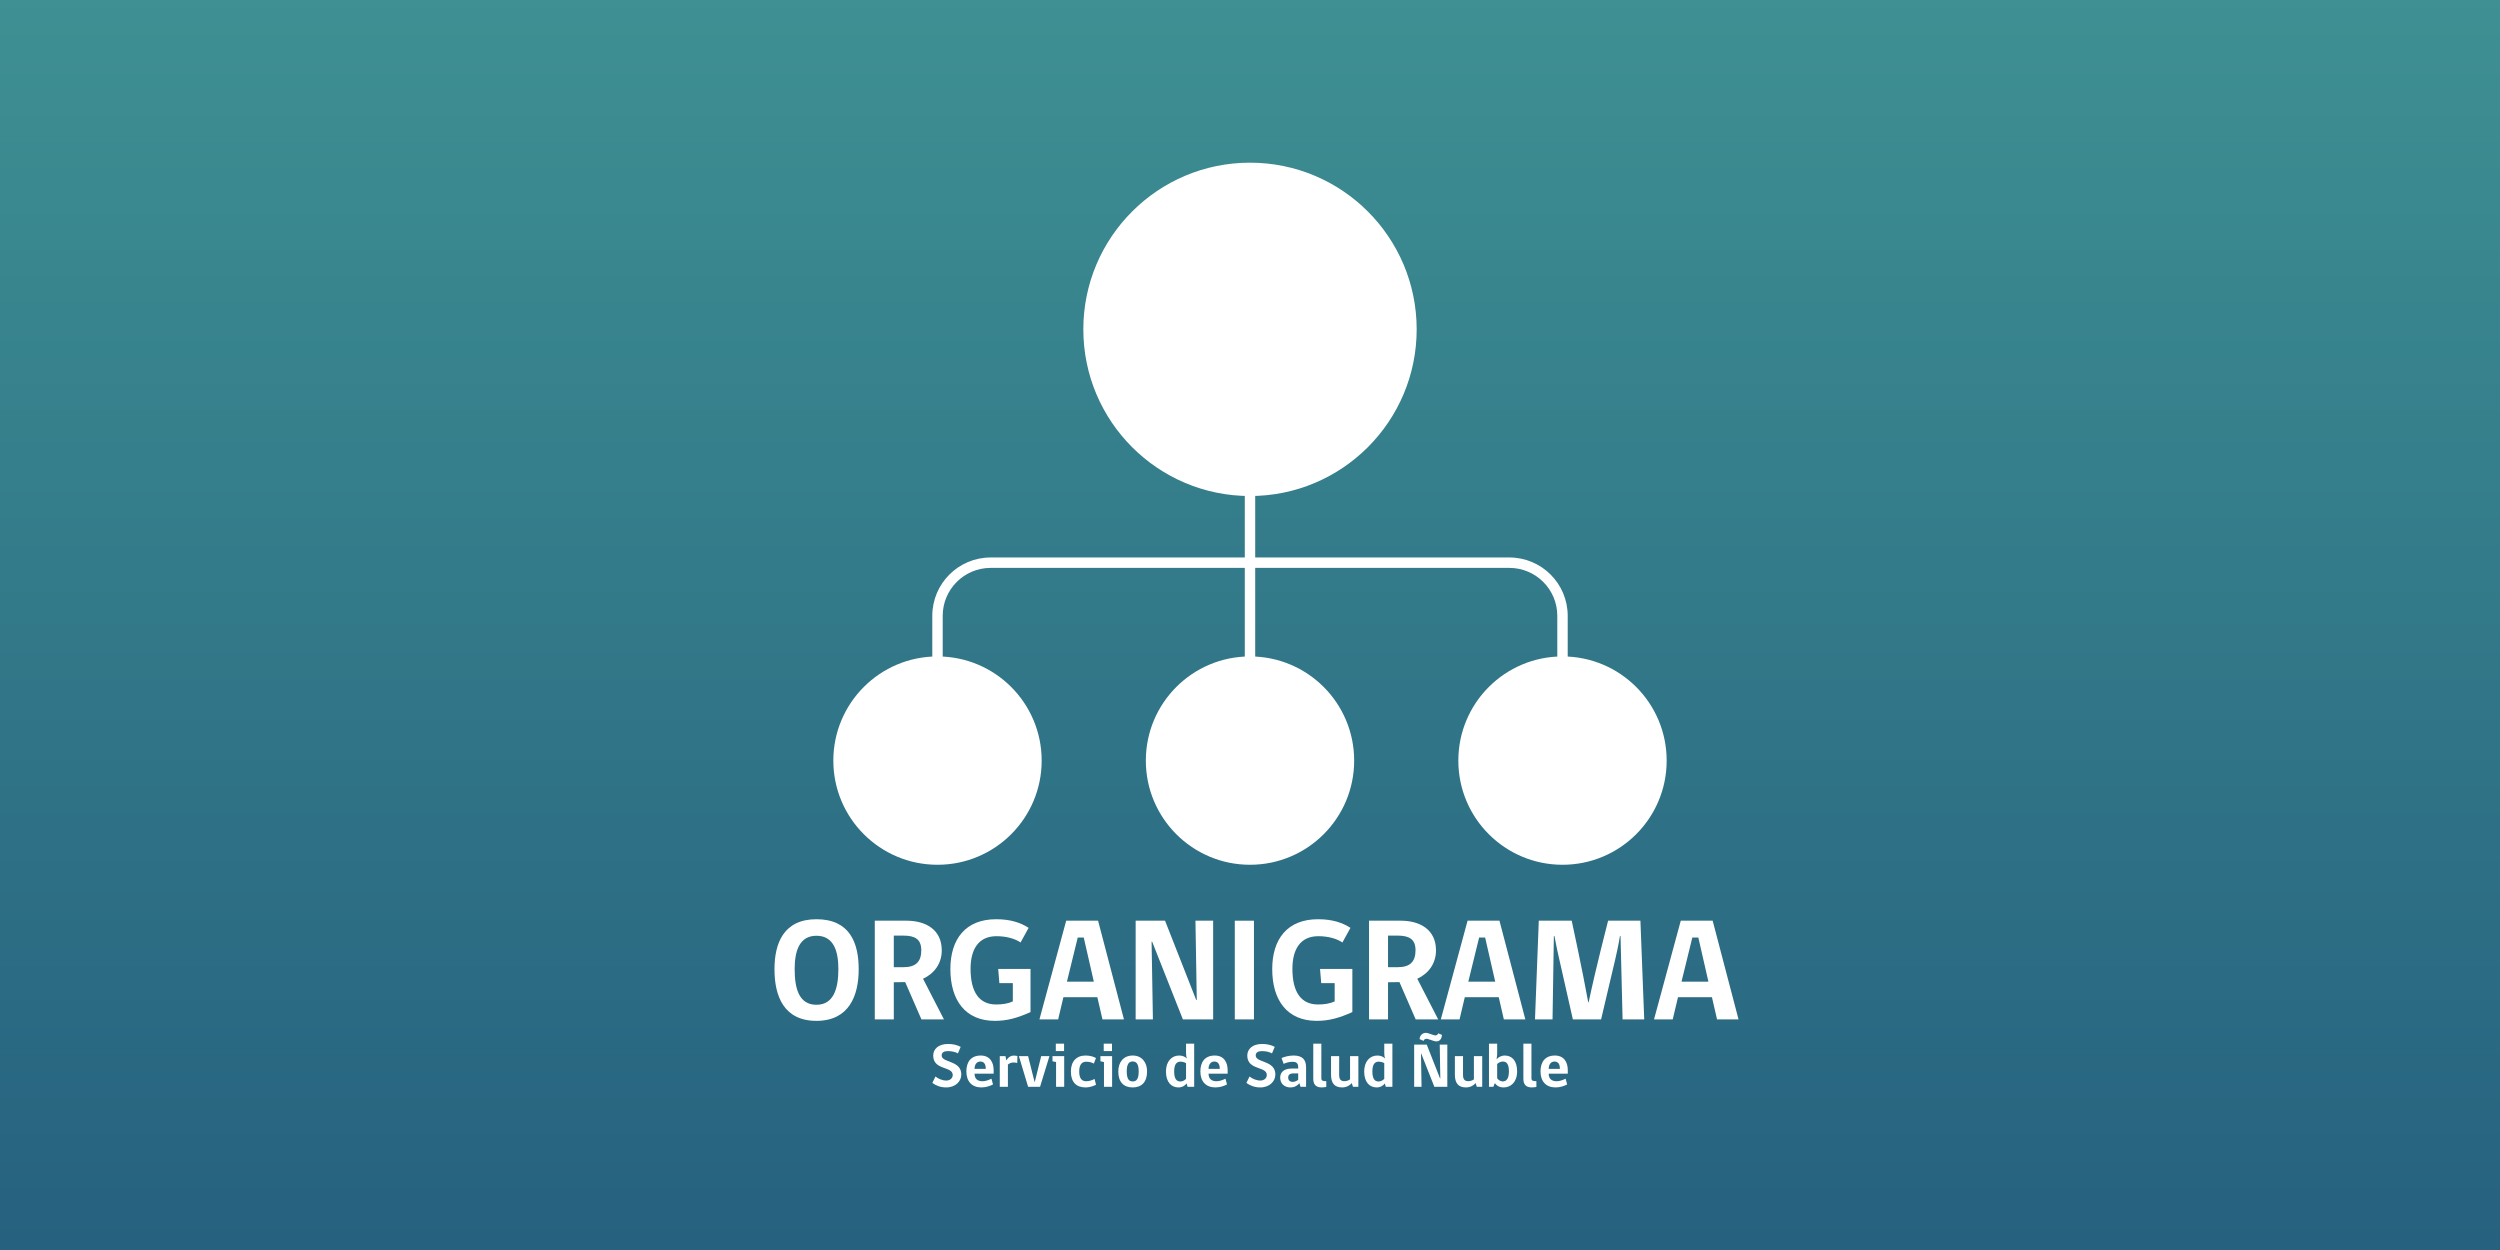
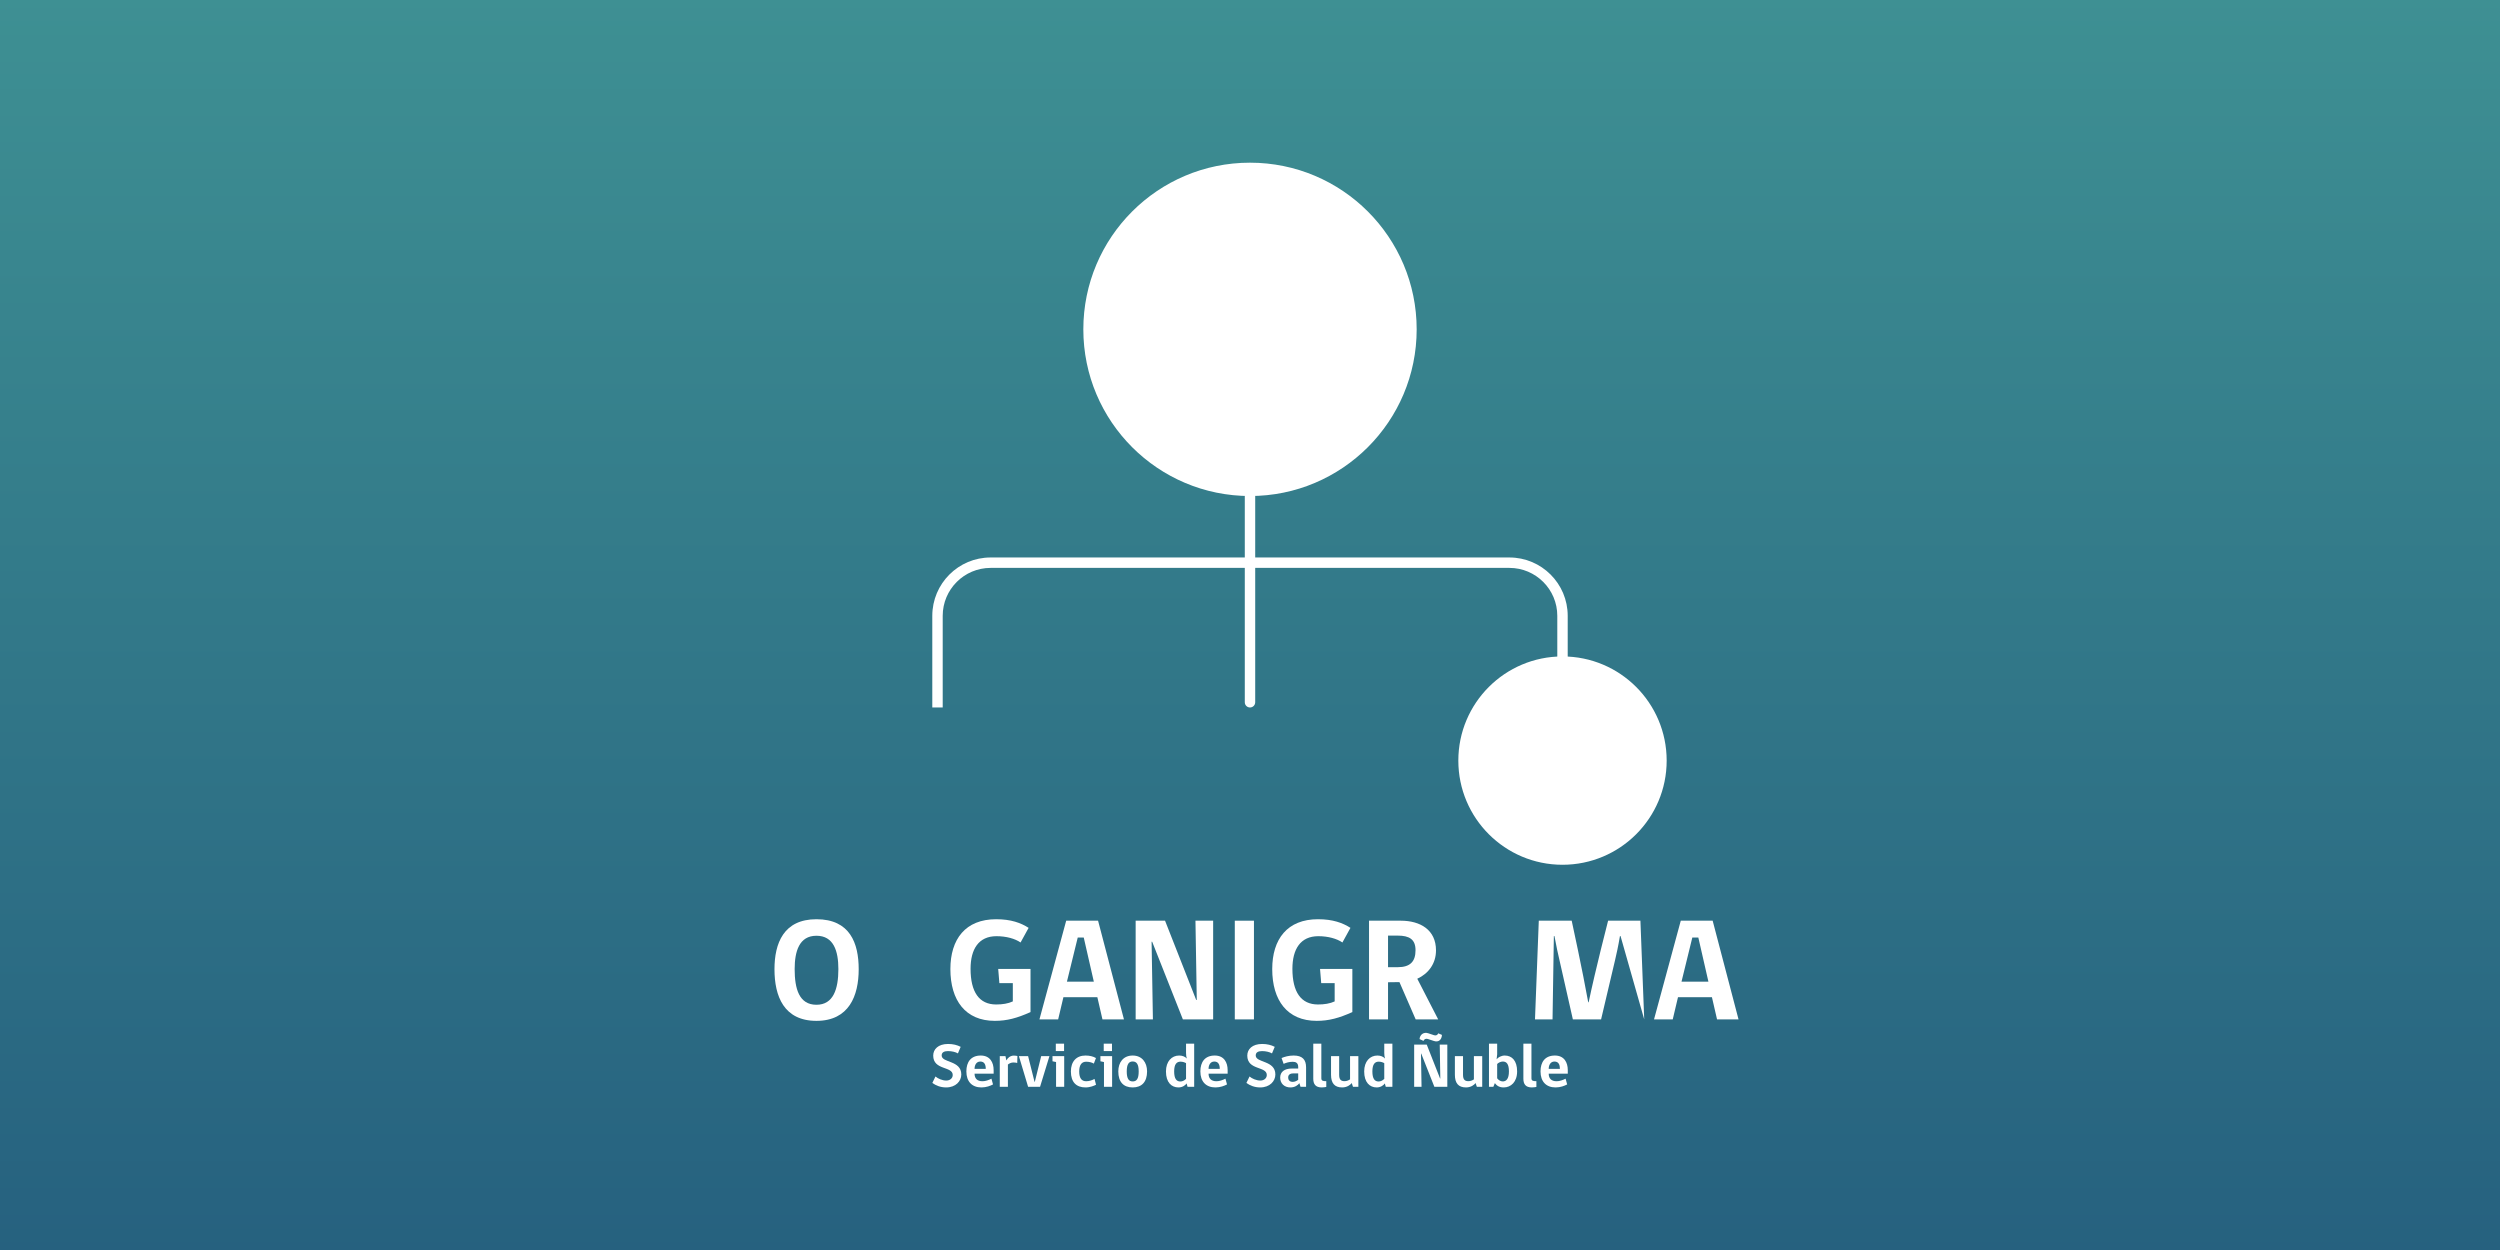
<svg xmlns="http://www.w3.org/2000/svg" width="100%" height="100%" viewBox="0 0 1200 600" version="1.1" xml:space="preserve" style="fill-rule:evenodd;clip-rule:evenodd;stroke-linejoin:round;stroke-miterlimit:2;">
  <rect x="0" y="0" width="1200" height="600" fill="#333333" stroke="none" />
  <rect x="0" y="0" width="1200" height="600" style="fill:url(#_Linear1);" />
  <g transform="matrix(1,0,0,1,0,15.089)">
    <g transform="matrix(1,0,0,1,171,-32)">
      <circle cx="429" cy="175" r="80" style="fill:white;" />
    </g>
    <g transform="matrix(0.625,0,0,0.625,331.875,240.625)">
-       <circle cx="429" cy="175" r="80" style="fill:white;" />
-     </g>
+       </g>
    <g transform="matrix(0.625,0,0,0.625,481.875,240.625)">
      <circle cx="429" cy="175" r="80" style="fill:white;" />
    </g>
    <g transform="matrix(0.625,0,0,0.625,181.875,240.625)">
-       <circle cx="429" cy="175" r="80" style="fill:white;" />
-     </g>
+       </g>
    <path d="M447.5,324.5L447.5,280.5C447.5,265.046 460.046,252.5 475.5,252.5L724.5,252.5C739.954,252.5 752.5,265.046 752.5,280.5L752.5,324.5L747.5,324.5L747.5,280.5C747.5,267.806 737.194,257.5 724.5,257.5L475.5,257.5C462.806,257.5 452.5,267.806 452.5,280.5L452.5,324.5L447.5,324.5Z" style="fill:white;" />
    <path d="M597.5,185C597.5,183.62 598.62,182.5 600,182.5C601.38,182.5 602.5,183.62 602.5,185L602.5,322C602.5,323.38 601.38,324.5 600,324.5C598.62,324.5 597.5,323.38 597.5,322L597.5,185Z" style="fill:white;" />
    <g transform="matrix(5.849,0,0,5.849,-987.15,-2402.71)">
      <g transform="matrix(12,0,0,12,231.802,491.867)">
        <path d="M0.62,-0.343C0.62,-0.522 0.56,-0.685 0.331,-0.685C0.106,-0.685 0.044,-0.52 0.044,-0.343C0.044,-0.159 0.108,0.01 0.331,0.01C0.554,0.01 0.62,-0.162 0.62,-0.343ZM0.481,-0.344C0.481,-0.208 0.447,-0.1 0.331,-0.1C0.212,-0.1 0.182,-0.21 0.182,-0.344C0.182,-0.465 0.213,-0.572 0.331,-0.572C0.449,-0.572 0.481,-0.467 0.481,-0.344Z" style="fill:white;fill-rule:nonzero;" />
      </g>
      <g transform="matrix(12,0,0,12,239.77,491.867)">
-         <path d="M0.196,-0.254C0.224,-0.254 0.244,-0.254 0.274,-0.255L0.385,-0L0.539,-0C0.492,-0.094 0.443,-0.184 0.396,-0.278C0.472,-0.313 0.524,-0.381 0.524,-0.472C0.524,-0.613 0.416,-0.675 0.283,-0.675L0.066,-0.675L0.066,-0L0.196,-0L0.196,-0.254ZM0.384,-0.473C0.384,-0.396 0.348,-0.357 0.262,-0.357L0.196,-0.357L0.196,-0.573L0.262,-0.573C0.341,-0.573 0.384,-0.548 0.384,-0.473Z" style="fill:white;fill-rule:nonzero;" />
-       </g>
+         </g>
      <g transform="matrix(12,0,0,12,246.238,491.867)">
        <path d="M0.592,-0.345L0.371,-0.345L0.379,-0.248L0.471,-0.248L0.471,-0.123C0.439,-0.108 0.4,-0.102 0.357,-0.102C0.241,-0.102 0.182,-0.187 0.182,-0.346C0.182,-0.48 0.237,-0.569 0.359,-0.569C0.427,-0.569 0.486,-0.552 0.524,-0.526L0.579,-0.626C0.526,-0.66 0.459,-0.685 0.357,-0.685C0.147,-0.685 0.044,-0.549 0.044,-0.344C0.044,-0.13 0.147,0.01 0.348,0.01C0.431,0.01 0.501,-0.009 0.592,-0.05L0.592,-0.345Z" style="fill:white;fill-rule:nonzero;" />
      </g>
      <g transform="matrix(12,0,0,12,253.918,491.867)">
        <path d="M0.177,-0.152L0.409,-0.152L0.444,-0L0.591,-0L0.414,-0.675L0.196,-0.675L0.013,-0L0.141,-0L0.177,-0.152ZM0.316,-0.56L0.385,-0.258L0.201,-0.258L0.275,-0.56L0.316,-0.56Z" style="fill:white;fill-rule:nonzero;" />
      </g>
      <g transform="matrix(12,0,0,12,261.166,491.867)">
        <path d="M0.597,-0L0.597,-0.675L0.476,-0.675L0.485,-0.133L0.481,-0.133L0.268,-0.675L0.067,-0.675L0.067,-0L0.185,-0L0.176,-0.531L0.18,-0.531L0.39,-0L0.597,-0Z" style="fill:white;fill-rule:nonzero;" />
      </g>
      <g transform="matrix(12,0,0,12,269.134,491.867)">
        <rect x="0.081" y="-0.675" width="0.131" height="0.675" style="fill:white;fill-rule:nonzero;" />
      </g>
      <g transform="matrix(12,0,0,12,272.65,491.867)">
        <path d="M0.592,-0.345L0.371,-0.345L0.379,-0.248L0.471,-0.248L0.471,-0.123C0.439,-0.108 0.4,-0.102 0.357,-0.102C0.241,-0.102 0.182,-0.187 0.182,-0.346C0.182,-0.48 0.237,-0.569 0.359,-0.569C0.427,-0.569 0.486,-0.552 0.524,-0.526L0.579,-0.626C0.526,-0.66 0.459,-0.685 0.357,-0.685C0.147,-0.685 0.044,-0.549 0.044,-0.344C0.044,-0.13 0.147,0.01 0.348,0.01C0.431,0.01 0.501,-0.009 0.592,-0.05L0.592,-0.345Z" style="fill:white;fill-rule:nonzero;" />
      </g>
      <g transform="matrix(12,0,0,12,280.33,491.867)">
        <path d="M0.196,-0.254C0.224,-0.254 0.244,-0.254 0.274,-0.255L0.385,-0L0.539,-0C0.492,-0.094 0.443,-0.184 0.396,-0.278C0.472,-0.313 0.524,-0.381 0.524,-0.472C0.524,-0.613 0.416,-0.675 0.283,-0.675L0.066,-0.675L0.066,-0L0.196,-0L0.196,-0.254ZM0.384,-0.473C0.384,-0.396 0.348,-0.357 0.262,-0.357L0.196,-0.357L0.196,-0.573L0.262,-0.573C0.341,-0.573 0.384,-0.548 0.384,-0.473Z" style="fill:white;fill-rule:nonzero;" />
      </g>
      <g transform="matrix(12,0,0,12,286.858,491.867)">
-         <path d="M0.177,-0.152L0.409,-0.152L0.444,-0L0.591,-0L0.414,-0.675L0.196,-0.675L0.013,-0L0.141,-0L0.177,-0.152ZM0.316,-0.56L0.385,-0.258L0.201,-0.258L0.275,-0.56L0.316,-0.56Z" style="fill:white;fill-rule:nonzero;" />
-       </g>
+         </g>
      <g transform="matrix(12,0,0,12,294.106,491.867)">
-         <path d="M0.8,-0L0.774,-0.675L0.553,-0.675C0.553,-0.675 0.465,-0.334 0.42,-0.117L0.417,-0.117C0.378,-0.335 0.304,-0.675 0.304,-0.675L0.079,-0.675L0.053,-0L0.173,-0L0.182,-0.57L0.186,-0.57C0.199,-0.498 0.211,-0.446 0.22,-0.407L0.312,-0L0.505,-0L0.601,-0.407C0.61,-0.446 0.622,-0.498 0.634,-0.57L0.638,-0.57L0.652,-0L0.8,-0Z" style="fill:white;fill-rule:nonzero;" />
+         <path d="M0.8,-0L0.774,-0.675L0.553,-0.675C0.553,-0.675 0.465,-0.334 0.42,-0.117L0.417,-0.117C0.378,-0.335 0.304,-0.675 0.304,-0.675L0.079,-0.675L0.053,-0L0.173,-0L0.182,-0.57L0.186,-0.57C0.199,-0.498 0.211,-0.446 0.22,-0.407L0.312,-0L0.505,-0L0.601,-0.407C0.61,-0.446 0.622,-0.498 0.634,-0.57L0.638,-0.57L0.8,-0Z" style="fill:white;fill-rule:nonzero;" />
      </g>
      <g transform="matrix(12,0,0,12,304.354,491.867)">
        <path d="M0.177,-0.152L0.409,-0.152L0.444,-0L0.591,-0L0.414,-0.675L0.196,-0.675L0.013,-0L0.141,-0L0.177,-0.152ZM0.316,-0.56L0.385,-0.258L0.201,-0.258L0.275,-0.56L0.316,-0.56Z" style="fill:white;fill-rule:nonzero;" />
      </g>
    </g>
    <g transform="matrix(2.502,0,0,2.502,-79.768,-724.073)">
      <g transform="matrix(12,0,0,12,210.268,491.867)">
        <path d="M0.503,-0.197C0.503,-0.427 0.189,-0.38 0.189,-0.501C0.189,-0.551 0.229,-0.571 0.29,-0.571C0.352,-0.571 0.412,-0.556 0.449,-0.534L0.493,-0.639C0.438,-0.668 0.371,-0.685 0.292,-0.685C0.134,-0.685 0.054,-0.601 0.054,-0.499C0.054,-0.261 0.366,-0.332 0.366,-0.189C0.366,-0.138 0.324,-0.1 0.262,-0.1C0.2,-0.1 0.129,-0.131 0.09,-0.165L0.04,-0.062C0.094,-0.022 0.17,0.01 0.26,0.01C0.414,0.01 0.503,-0.09 0.503,-0.197Z" style="fill:white;fill-rule:nonzero;" />
      </g>
      <g transform="matrix(12,0,0,12,216.796,491.867)">
        <path d="M0.476,-0.21L0.476,-0.267C0.476,-0.39 0.418,-0.5 0.27,-0.5C0.113,-0.5 0.04,-0.397 0.04,-0.246C0.04,-0.084 0.13,0.01 0.281,0.01C0.358,0.01 0.425,-0.016 0.466,-0.038L0.441,-0.13C0.398,-0.108 0.347,-0.089 0.297,-0.089C0.215,-0.089 0.171,-0.132 0.171,-0.21L0.476,-0.21ZM0.35,-0.287L0.171,-0.287C0.171,-0.345 0.198,-0.404 0.263,-0.404C0.331,-0.404 0.35,-0.35 0.35,-0.287Z" style="fill:white;fill-rule:nonzero;" />
      </g>
      <g transform="matrix(12,0,0,12,222.988,491.867)">
        <path d="M0.34,-0.492C0.329,-0.495 0.309,-0.499 0.283,-0.499C0.225,-0.499 0.181,-0.459 0.166,-0.424L0.163,-0.424L0.149,-0.49L0.058,-0.49L0.058,-0L0.188,-0L0.188,-0.356C0.21,-0.374 0.241,-0.389 0.276,-0.389C0.298,-0.389 0.321,-0.386 0.337,-0.381L0.34,-0.492Z" style="fill:white;fill-rule:nonzero;" />
      </g>
      <g transform="matrix(12,0,0,12,227.272,491.867)">
        <path d="M0.495,-0.49L0.363,-0.49L0.261,-0.079L0.257,-0.079L0.154,-0.49L0.007,-0.49L0.154,-0L0.345,-0L0.495,-0.49Z" style="fill:white;fill-rule:nonzero;" />
      </g>
      <g transform="matrix(12,0,0,12,233.296,491.867)">
        <path d="M0.229,-0L0.229,-0.49L0.042,-0.49L0.042,-0.408L0.099,-0.396L0.099,-0L0.229,-0ZM0.095,-0.571L0.227,-0.571L0.227,-0.69L0.095,-0.69L0.095,-0.571Z" style="fill:white;fill-rule:nonzero;" />
      </g>
      <g transform="matrix(12,0,0,12,236.764,491.867)">
        <path d="M0.425,-0.126C0.393,-0.108 0.343,-0.089 0.292,-0.089C0.221,-0.089 0.18,-0.134 0.18,-0.245C0.18,-0.355 0.223,-0.401 0.291,-0.401C0.334,-0.401 0.379,-0.392 0.414,-0.371L0.448,-0.46C0.401,-0.487 0.345,-0.5 0.28,-0.5C0.135,-0.5 0.047,-0.405 0.047,-0.245C0.047,-0.073 0.135,0.01 0.281,0.01C0.355,0.01 0.421,-0.018 0.449,-0.033L0.425,-0.126Z" style="fill:white;fill-rule:nonzero;" />
      </g>
      <g transform="matrix(12,0,0,12,242.488,491.867)">
        <path d="M0.229,-0L0.229,-0.49L0.042,-0.49L0.042,-0.408L0.099,-0.396L0.099,-0L0.229,-0ZM0.095,-0.571L0.227,-0.571L0.227,-0.69L0.095,-0.69L0.095,-0.571Z" style="fill:white;fill-rule:nonzero;" />
      </g>
      <g transform="matrix(12,0,0,12,245.956,491.867)">
        <path d="M0.269,-0.5C0.119,-0.5 0.039,-0.39 0.039,-0.246C0.039,-0.078 0.122,0.01 0.269,0.01C0.415,0.01 0.499,-0.079 0.499,-0.246C0.499,-0.39 0.417,-0.5 0.269,-0.5ZM0.269,-0.086C0.205,-0.086 0.174,-0.132 0.174,-0.246C0.174,-0.363 0.208,-0.405 0.269,-0.405C0.33,-0.405 0.365,-0.364 0.365,-0.246C0.365,-0.129 0.333,-0.086 0.269,-0.086Z" style="fill:white;fill-rule:nonzero;" />
      </g>
      <g transform="matrix(12,0,0,12,255.052,491.867)">
        <path d="M0.254,-0.5C0.135,-0.5 0.043,-0.407 0.043,-0.245C0.043,-0.07 0.132,0.01 0.243,0.01C0.306,0.01 0.353,-0.024 0.373,-0.054L0.388,-0L0.494,-0L0.494,-0.69L0.364,-0.69L0.364,-0.542C0.364,-0.505 0.368,-0.48 0.376,-0.452C0.349,-0.482 0.307,-0.5 0.254,-0.5ZM0.364,-0.127C0.339,-0.101 0.306,-0.085 0.273,-0.085C0.211,-0.085 0.174,-0.129 0.174,-0.246C0.174,-0.36 0.213,-0.402 0.275,-0.402C0.313,-0.402 0.344,-0.39 0.364,-0.378L0.364,-0.127Z" style="fill:white;fill-rule:nonzero;" />
      </g>
      <g transform="matrix(12,0,0,12,261.688,491.867)">
        <path d="M0.476,-0.21L0.476,-0.267C0.476,-0.39 0.418,-0.5 0.27,-0.5C0.113,-0.5 0.04,-0.397 0.04,-0.246C0.04,-0.084 0.13,0.01 0.281,0.01C0.358,0.01 0.425,-0.016 0.466,-0.038L0.441,-0.13C0.398,-0.108 0.347,-0.089 0.297,-0.089C0.215,-0.089 0.171,-0.132 0.171,-0.21L0.476,-0.21ZM0.35,-0.287L0.171,-0.287C0.171,-0.345 0.198,-0.404 0.263,-0.404C0.331,-0.404 0.35,-0.35 0.35,-0.287Z" style="fill:white;fill-rule:nonzero;" />
      </g>
      <g transform="matrix(12,0,0,12,270.52,491.867)">
        <path d="M0.503,-0.197C0.503,-0.427 0.189,-0.38 0.189,-0.501C0.189,-0.551 0.229,-0.571 0.29,-0.571C0.352,-0.571 0.412,-0.556 0.449,-0.534L0.493,-0.639C0.438,-0.668 0.371,-0.685 0.292,-0.685C0.134,-0.685 0.054,-0.601 0.054,-0.499C0.054,-0.261 0.366,-0.332 0.366,-0.189C0.366,-0.138 0.324,-0.1 0.262,-0.1C0.2,-0.1 0.129,-0.131 0.09,-0.165L0.04,-0.062C0.094,-0.022 0.17,0.01 0.26,0.01C0.414,0.01 0.503,-0.09 0.503,-0.197Z" style="fill:white;fill-rule:nonzero;" />
      </g>
      <g transform="matrix(12,0,0,12,277.048,491.867)">
        <path d="M0.45,-0L0.45,-0.311C0.45,-0.436 0.39,-0.5 0.251,-0.5C0.174,-0.5 0.107,-0.481 0.058,-0.46L0.091,-0.367C0.131,-0.385 0.18,-0.4 0.238,-0.4C0.288,-0.4 0.324,-0.38 0.324,-0.317L0.324,-0.292L0.221,-0.292C0.103,-0.292 0.036,-0.238 0.036,-0.147C0.036,-0.053 0.102,0.01 0.2,0.01C0.269,0.01 0.318,-0.024 0.343,-0.058L0.361,-0L0.45,-0ZM0.324,-0.112C0.3,-0.093 0.268,-0.079 0.237,-0.079C0.188,-0.079 0.164,-0.106 0.164,-0.151C0.164,-0.188 0.189,-0.214 0.243,-0.214L0.324,-0.214L0.324,-0.112Z" style="fill:white;fill-rule:nonzero;" />
      </g>
      <g transform="matrix(12,0,0,12,283.108,491.867)">
        <path d="M0.196,0.01C0.23,0.01 0.268,0.002 0.268,0.002L0.268,-0.09C0.214,-0.09 0.189,-0.096 0.189,-0.137L0.189,-0.69L0.06,-0.69L0.06,-0.13C0.06,-0.043 0.096,0.01 0.196,0.01Z" style="fill:white;fill-rule:nonzero;" />
      </g>
      <g transform="matrix(12,0,0,12,286.636,491.867)">
        <path d="M0.487,-0L0.487,-0.49L0.354,-0.49L0.354,-0.119C0.331,-0.103 0.3,-0.09 0.266,-0.09C0.207,-0.09 0.18,-0.117 0.18,-0.192L0.18,-0.49L0.05,-0.49L0.05,-0.193C0.05,-0.058 0.106,0.01 0.228,0.01C0.306,0.01 0.358,-0.03 0.381,-0.06L0.401,-0L0.487,-0Z" style="fill:white;fill-rule:nonzero;" />
      </g>
      <g transform="matrix(12,0,0,12,293.08,491.867)">
        <path d="M0.254,-0.5C0.135,-0.5 0.043,-0.407 0.043,-0.245C0.043,-0.07 0.132,0.01 0.243,0.01C0.306,0.01 0.353,-0.024 0.373,-0.054L0.388,-0L0.494,-0L0.494,-0.69L0.364,-0.69L0.364,-0.542C0.364,-0.505 0.368,-0.48 0.376,-0.452C0.349,-0.482 0.307,-0.5 0.254,-0.5ZM0.364,-0.127C0.339,-0.101 0.306,-0.085 0.273,-0.085C0.211,-0.085 0.174,-0.129 0.174,-0.246C0.174,-0.36 0.213,-0.402 0.275,-0.402C0.313,-0.402 0.344,-0.39 0.364,-0.378L0.364,-0.127Z" style="fill:white;fill-rule:nonzero;" />
      </g>
      <g transform="matrix(12,0,0,12,302.356,491.867)">
        <path d="M0.599,-0L0.599,-0.675L0.478,-0.675L0.487,-0.133L0.483,-0.133L0.27,-0.675L0.069,-0.675L0.069,-0L0.187,-0L0.178,-0.531L0.182,-0.531L0.392,-0L0.599,-0ZM0.513,-0.83L0.454,-0.855C0.443,-0.827 0.418,-0.815 0.387,-0.825L0.294,-0.856C0.219,-0.881 0.16,-0.832 0.155,-0.763L0.218,-0.734C0.229,-0.761 0.254,-0.775 0.286,-0.765L0.387,-0.732C0.461,-0.708 0.51,-0.754 0.513,-0.83Z" style="fill:white;fill-rule:nonzero;" />
      </g>
      <g transform="matrix(12,0,0,12,310.396,491.867)">
        <path d="M0.487,-0L0.487,-0.49L0.354,-0.49L0.354,-0.119C0.331,-0.103 0.3,-0.09 0.266,-0.09C0.207,-0.09 0.18,-0.117 0.18,-0.192L0.18,-0.49L0.05,-0.49L0.05,-0.193C0.05,-0.058 0.106,0.01 0.228,0.01C0.306,0.01 0.358,-0.03 0.381,-0.06L0.401,-0L0.487,-0Z" style="fill:white;fill-rule:nonzero;" />
      </g>
      <g transform="matrix(12,0,0,12,316.84,491.867)">
        <path d="M0.189,-0.519L0.189,-0.69L0.058,-0.69L0.058,-0L0.128,-0L0.152,-0.059C0.183,-0.017 0.224,0.01 0.294,0.01C0.408,0.01 0.508,-0.077 0.508,-0.246C0.508,-0.418 0.425,-0.5 0.31,-0.5C0.255,-0.5 0.202,-0.47 0.18,-0.44L0.189,-0.519ZM0.189,-0.365C0.211,-0.387 0.247,-0.404 0.28,-0.404C0.34,-0.404 0.377,-0.363 0.377,-0.246C0.377,-0.128 0.335,-0.086 0.278,-0.086C0.243,-0.086 0.209,-0.109 0.189,-0.136L0.189,-0.365Z" style="fill:white;fill-rule:nonzero;" />
      </g>
      <g transform="matrix(12,0,0,12,323.416,491.867)">
        <path d="M0.196,0.01C0.23,0.01 0.268,0.002 0.268,0.002L0.268,-0.09C0.214,-0.09 0.189,-0.096 0.189,-0.137L0.189,-0.69L0.06,-0.69L0.06,-0.13C0.06,-0.043 0.096,0.01 0.196,0.01Z" style="fill:white;fill-rule:nonzero;" />
      </g>
      <g transform="matrix(12,0,0,12,326.944,491.867)">
        <path d="M0.476,-0.21L0.476,-0.267C0.476,-0.39 0.418,-0.5 0.27,-0.5C0.113,-0.5 0.04,-0.397 0.04,-0.246C0.04,-0.084 0.13,0.01 0.281,0.01C0.358,0.01 0.425,-0.016 0.466,-0.038L0.441,-0.13C0.398,-0.108 0.347,-0.089 0.297,-0.089C0.215,-0.089 0.171,-0.132 0.171,-0.21L0.476,-0.21ZM0.35,-0.287L0.171,-0.287C0.171,-0.345 0.198,-0.404 0.263,-0.404C0.331,-0.404 0.35,-0.35 0.35,-0.287Z" style="fill:white;fill-rule:nonzero;" />
      </g>
    </g>
  </g>
  <defs>
    <linearGradient id="_Linear1" x1="0" y1="0" x2="1" y2="0" gradientUnits="userSpaceOnUse" gradientTransform="matrix(3.67394e-14,600,-600,3.67394e-14,0,0)">
      <stop offset="0" style="stop-color:rgb(62,144,147);stop-opacity:1" />
      <stop offset="1" style="stop-color:rgb(38,97,127);stop-opacity:1" />
    </linearGradient>
  </defs>
</svg>